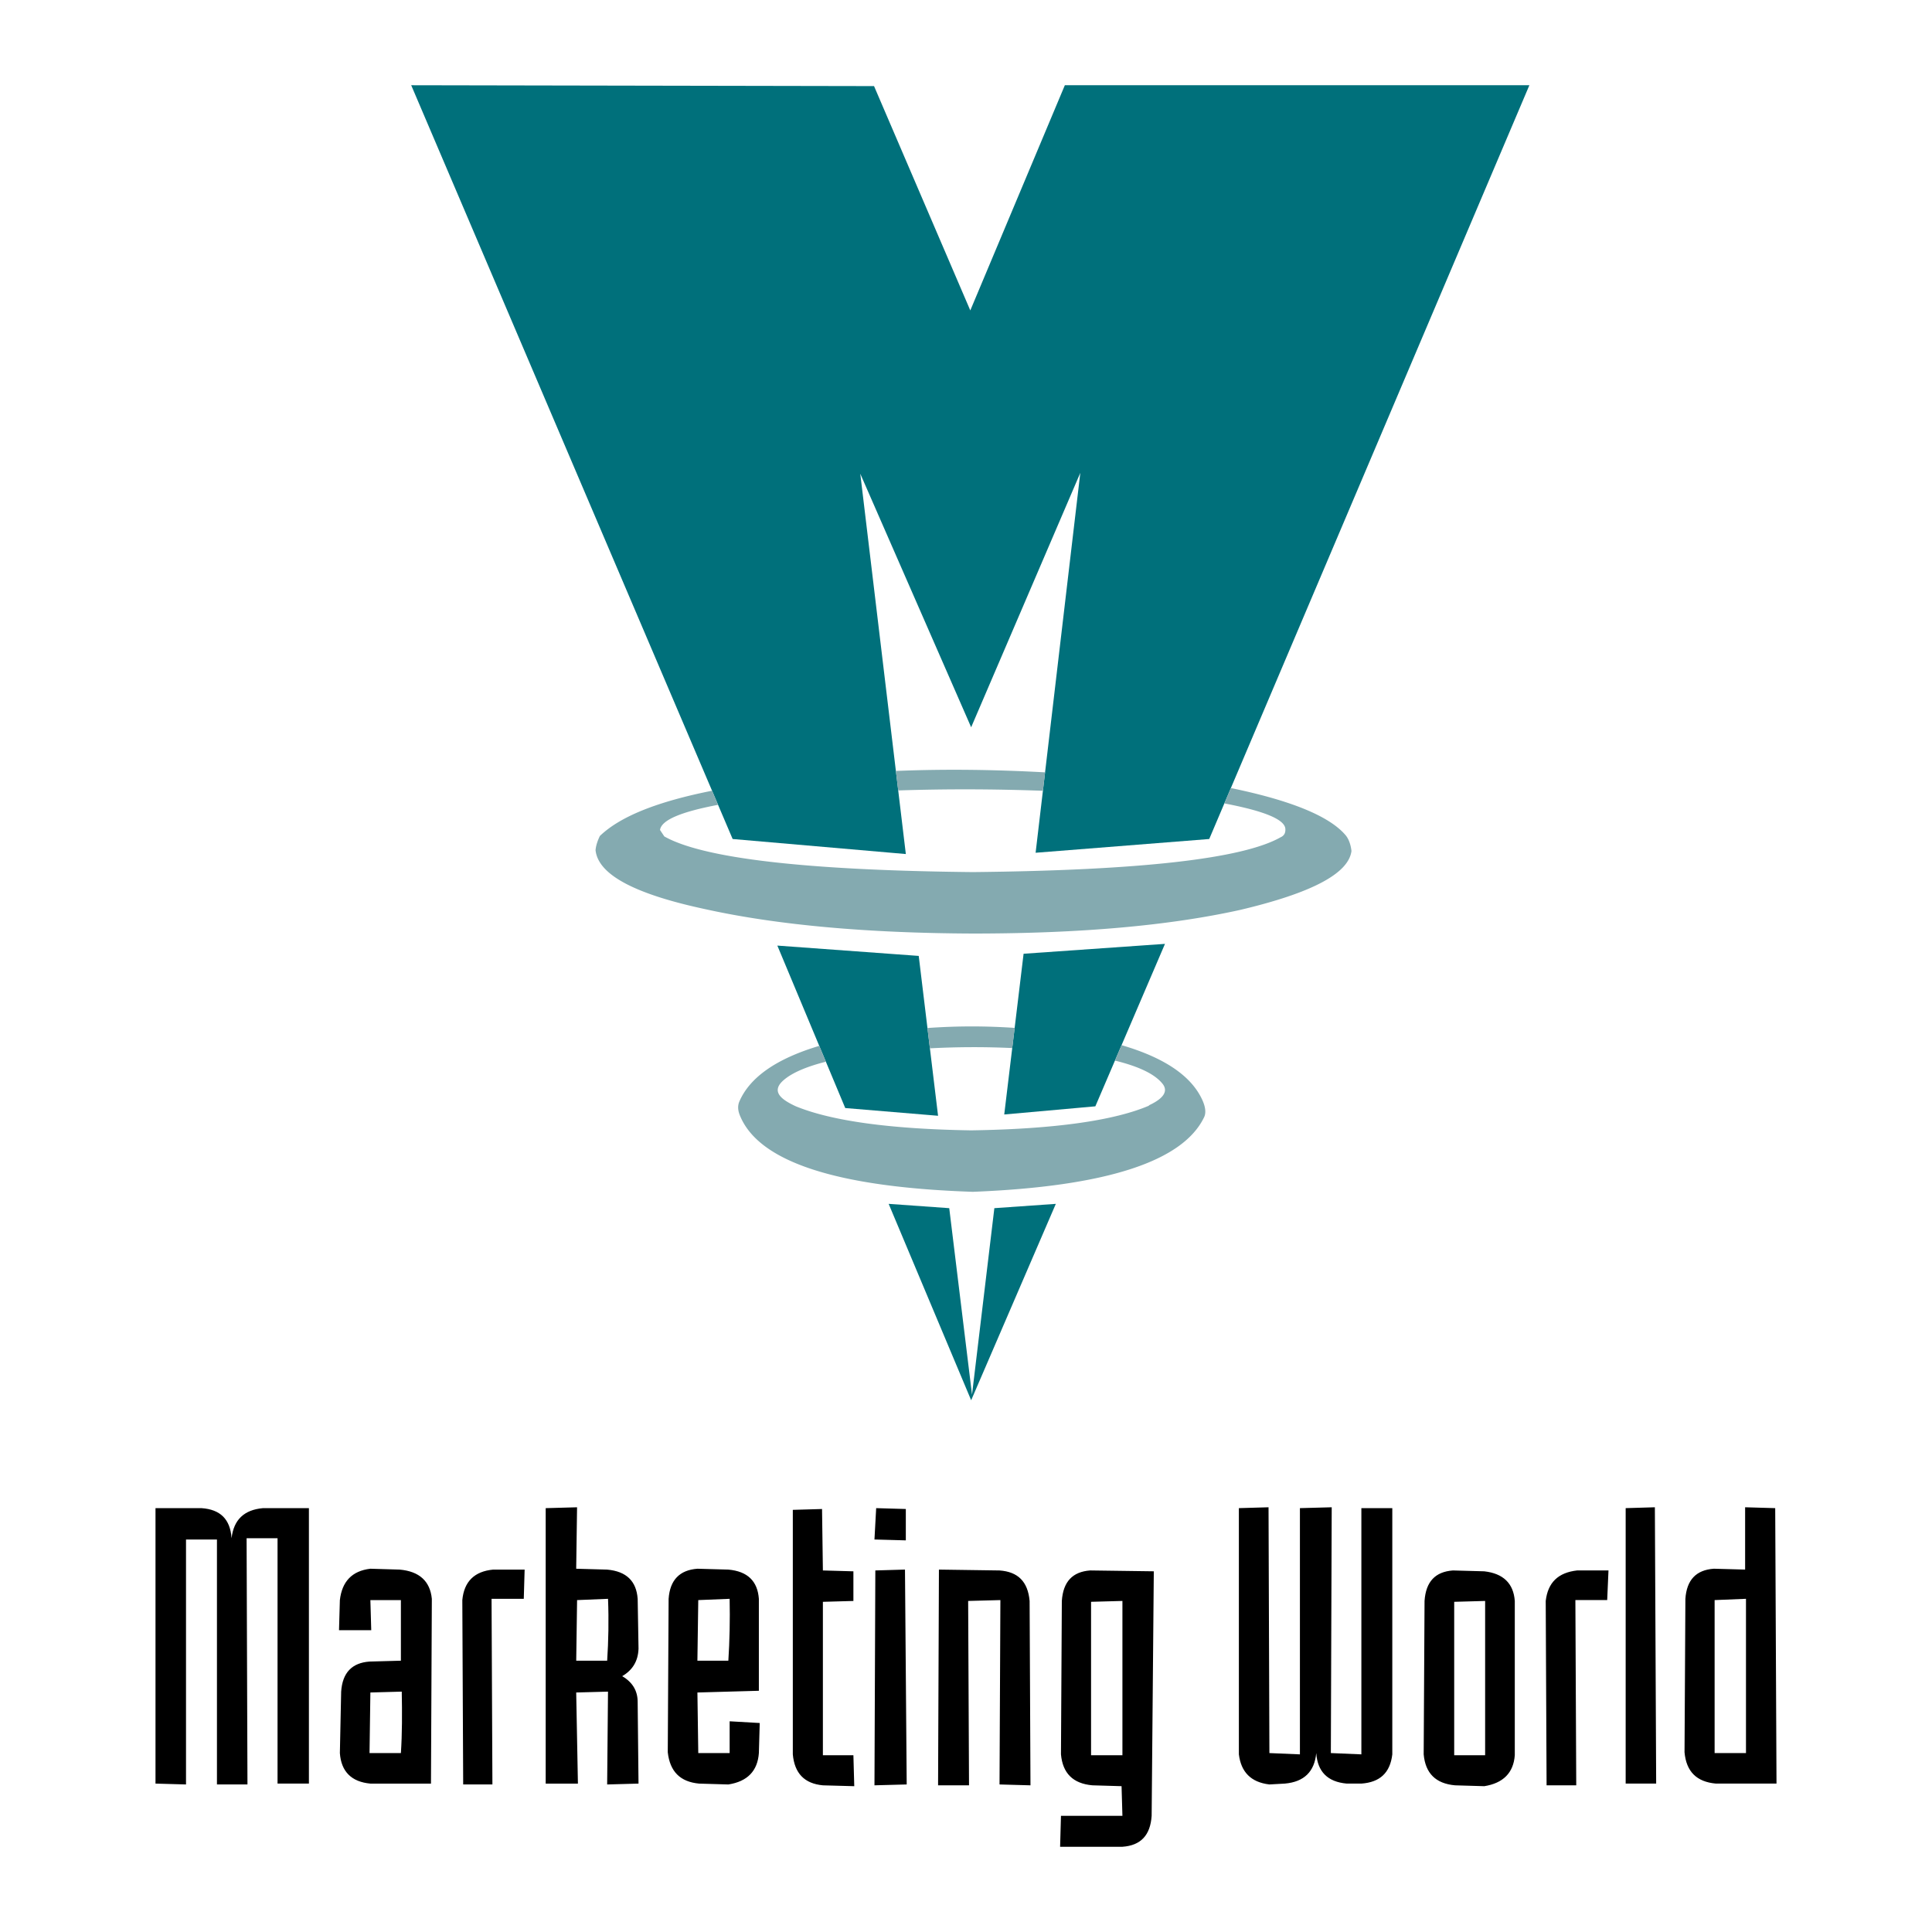
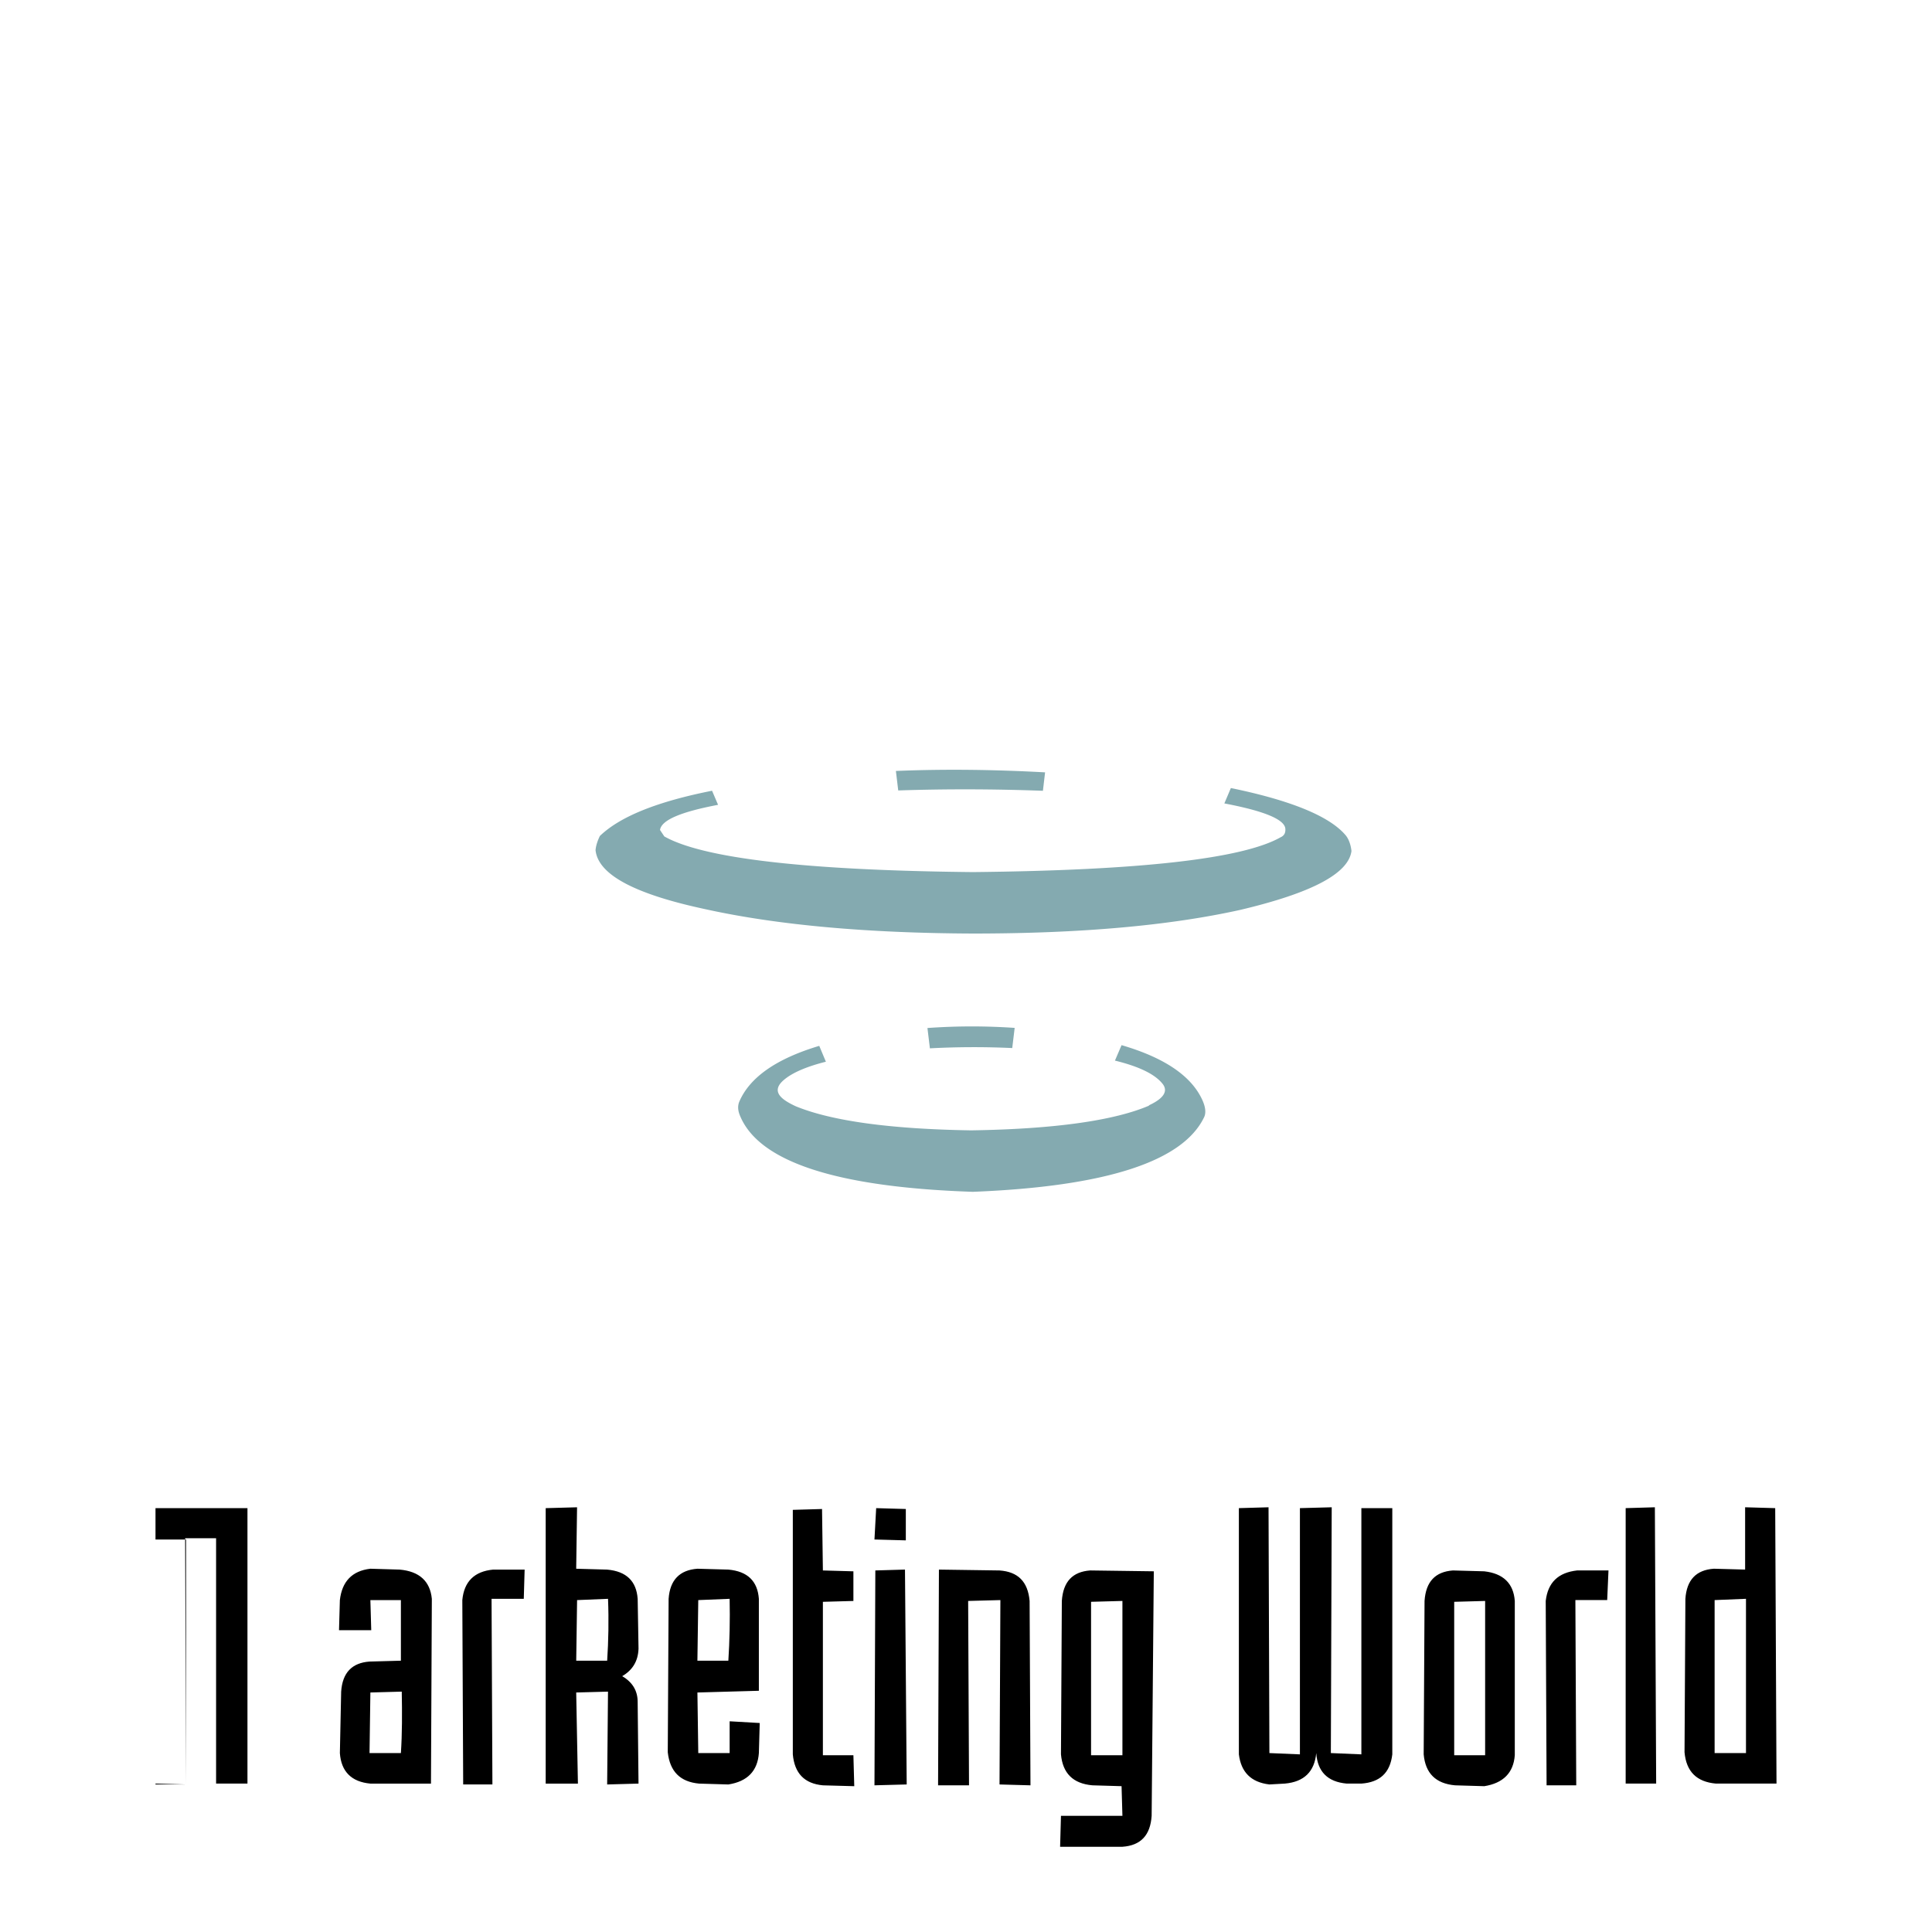
<svg xmlns="http://www.w3.org/2000/svg" width="2500" height="2500" viewBox="0 0 192.756 192.756">
  <g fill-rule="evenodd" clip-rule="evenodd">
-     <path fill="#fff" d="M0 0h192.756v192.756H0V0z" />
-     <path d="M174.197 159.514l-3.129.127v15.264h3.129v-15.391zm2.916-9.047l.129 27.482h-6.045c-1.93-.172-2.959-1.201-3.131-3.129l.086-15.307c.129-1.887 1.072-2.873 2.83-3.002l3.129.086v-6.217l3.002.087zm-14.92 27.482v-27.482l2.914-.086.129 27.568h-3.043zm-5.017-18.308l.086 18.48h-2.959l-.086-18.395c.215-1.844 1.244-2.83 3.131-3.043h3.131l-.129 2.957h-3.174v.001zm-9.004.086l-3.086.086v15.307h3.086v-15.393zm2.959 0v15.393c-.129 1.758-1.158 2.787-3.045 3.088l-2.916-.086c-1.928-.172-2.957-1.201-3.129-3.088l.086-15.307c.129-1.928 1.072-2.914 2.83-3.043l3.129.086c1.887.212 2.916 1.199 3.045 2.957zm-24.569-9.346l.086 24.523 3.045.129v-24.566l3.172-.086-.086 24.523 3.045.129v-24.566h3.086v24.566c-.213 1.844-1.242 2.787-3.086 2.916h-1.459c-1.928-.172-2.914-1.201-3.043-3.045-.172 1.844-1.201 2.873-3.131 3.045l-1.543.086c-1.844-.215-2.83-1.244-3.045-3.002v-24.566l2.959-.086zm-14.578 33.871h-6.217l.086-3.086h6.131l-.086-2.959-2.914-.086c-1.93-.172-2.959-1.201-3.131-3.088l.086-15.307c.129-1.928 1.072-2.914 2.83-3.043l6.346.086-.215 24.396c-.129 1.929-1.072 2.958-2.916 3.087zm-3.129-24.44v15.307h3.129v-15.393l-3.129.086zm-9.132 18.223l.086-18.395-3.216.086.086 18.395h-3.087l.085-21.523 6.046.086c1.844.129 2.83 1.115 3.002 3.043l.086 18.395-3.088-.087zm-12.477.086l.086-21.438 2.958-.086.172 21.438-3.216.086zm3.129-24.439l-3.13-.086.171-3.129 2.958.086v3.129h.001zm-8.36-3.129l.085 6.131 3.044.086v2.957l-3.044.086v15.307h3.044l.086 3.088-3.13-.086c-1.844-.172-2.83-1.201-3.001-3.088v-24.396l2.916-.085zm-9.219 8.961l-3.13.127-.086 6.047h3.087c.129-1.973.172-4.032.129-6.174zm2.916 0v9.174l-6.131.172.086 6.045h3.13v-3.172l3.001.172-.085 3c-.128 1.76-1.115 2.83-3.044 3.131l-2.916-.086c-1.887-.172-2.916-1.201-3.13-3.129l.085-15.307c.129-1.887 1.115-2.873 2.873-3.002l3.087.086c1.929.172 2.915 1.158 3.044 2.916zm-15.049 0l-3.087.127-.086 6.047h3.087c.129-1.973.172-4.032.086-6.174zm2.958 0l.085 4.973c-.042 1.244-.6 2.145-1.629 2.744 1.029.6 1.543 1.457 1.543 2.572l.085 8.146-3.129.086.085-9.262-3.173.086.171 9.09h-3.215v-27.482l3.13-.086-.086 6.131 3.087.086c1.931.172 2.918 1.158 3.046 2.916zm-14.578 0l.085 18.521h-2.916l-.086-18.395c.172-1.842 1.201-2.871 3.087-3.043h3.13l-.085 2.916h-3.215v.001zm-8.96 9.259l-3.13.086-.085 6.045h3.13c.127-1.927.127-3.986.085-6.131zm-.086-9.132h-3.044l.086 3.002h-3.215l.085-3.002c.214-1.842 1.201-2.914 3.044-3.129l2.916.086c1.972.172 3.044 1.158 3.216 2.916l-.086 18.436h-6.045c-1.886-.172-2.916-1.201-3.044-3.045l.128-6.131c.128-1.887 1.072-2.873 2.83-3l3.13-.086v-6.047h-.001zm-21.438-6.045v24.439l-3.044-.086v-27.482h4.588c1.887.129 2.873 1.113 3.001 3 .215-1.844 1.244-2.83 3.13-3h4.587v27.482h-3.13v-24.482h-3.087l.086 24.568h-3.044v-24.439h-3.087z" />
-     <path d="M96.807 30.971L87.203 8.59l-46.177-.086 32.07 75.204 17.279 1.5-4.545-37.944L96.892 72.56l10.89-25.382-4.459 37.902 17.322-1.372 31.941-75.204H106.24l-9.433 22.467zM116.23 94.17l-14.107.986-1.93 16.036 9.09-.814 6.947-16.208zm-24.568 1.201l-14.106-1.029 6.774 16.208 9.261.771-1.929-15.95zm5.316 43.775l-2.272-18.607-6.045-.43 8.232 19.594 8.447-19.594-6.133.43-2.229 18.607z" fill="#00707b" />
+     <path d="M174.197 159.514l-3.129.127v15.264h3.129v-15.391zm2.916-9.047l.129 27.482h-6.045c-1.93-.172-2.959-1.201-3.131-3.129l.086-15.307c.129-1.887 1.072-2.873 2.83-3.002l3.129.086v-6.217l3.002.087zm-14.92 27.482v-27.482l2.914-.086.129 27.568h-3.043zm-5.017-18.308l.086 18.48h-2.959l-.086-18.395c.215-1.844 1.244-2.83 3.131-3.043h3.131l-.129 2.957h-3.174v.001zm-9.004.086l-3.086.086v15.307h3.086v-15.393zm2.959 0v15.393c-.129 1.758-1.158 2.787-3.045 3.088l-2.916-.086c-1.928-.172-2.957-1.201-3.129-3.088l.086-15.307c.129-1.928 1.072-2.914 2.83-3.043l3.129.086c1.887.212 2.916 1.199 3.045 2.957zm-24.569-9.346l.086 24.523 3.045.129v-24.566l3.172-.086-.086 24.523 3.045.129v-24.566h3.086v24.566c-.213 1.844-1.242 2.787-3.086 2.916h-1.459c-1.928-.172-2.914-1.201-3.043-3.045-.172 1.844-1.201 2.873-3.131 3.045l-1.543.086c-1.844-.215-2.83-1.244-3.045-3.002v-24.566l2.959-.086zm-14.578 33.871h-6.217l.086-3.086h6.131l-.086-2.959-2.914-.086c-1.93-.172-2.959-1.201-3.131-3.088l.086-15.307c.129-1.928 1.072-2.914 2.83-3.043l6.346.086-.215 24.396c-.129 1.929-1.072 2.958-2.916 3.087zm-3.129-24.44v15.307h3.129v-15.393l-3.129.086zm-9.132 18.223l.086-18.395-3.216.086.086 18.395h-3.087l.085-21.523 6.046.086c1.844.129 2.83 1.115 3.002 3.043l.086 18.395-3.088-.087zm-12.477.086l.086-21.438 2.958-.086.172 21.438-3.216.086zm3.129-24.439l-3.13-.086.171-3.129 2.958.086v3.129h.001zm-8.36-3.129l.085 6.131 3.044.086v2.957l-3.044.086v15.307h3.044l.086 3.088-3.13-.086c-1.844-.172-2.83-1.201-3.001-3.088v-24.396l2.916-.085zm-9.219 8.961l-3.13.127-.086 6.047h3.087c.129-1.973.172-4.032.129-6.174zm2.916 0v9.174l-6.131.172.086 6.045h3.13v-3.172l3.001.172-.085 3c-.128 1.76-1.115 2.83-3.044 3.131l-2.916-.086c-1.887-.172-2.916-1.201-3.13-3.129l.085-15.307c.129-1.887 1.115-2.873 2.873-3.002l3.087.086c1.929.172 2.915 1.158 3.044 2.916zm-15.049 0l-3.087.127-.086 6.047h3.087c.129-1.973.172-4.032.086-6.174zm2.958 0l.085 4.973c-.042 1.244-.6 2.145-1.629 2.744 1.029.6 1.543 1.457 1.543 2.572l.085 8.146-3.129.086.085-9.262-3.173.086.171 9.09h-3.215v-27.482l3.13-.086-.086 6.131 3.087.086c1.931.172 2.918 1.158 3.046 2.916zm-14.578 0l.085 18.521h-2.916l-.086-18.395c.172-1.842 1.201-2.871 3.087-3.043h3.13l-.085 2.916h-3.215v.001zm-8.96 9.259l-3.13.086-.085 6.045h3.13c.127-1.927.127-3.986.085-6.131zm-.086-9.132h-3.044l.086 3.002h-3.215l.085-3.002c.214-1.842 1.201-2.914 3.044-3.129l2.916.086c1.972.172 3.044 1.158 3.216 2.916l-.086 18.436h-6.045c-1.886-.172-2.916-1.201-3.044-3.045l.128-6.131c.128-1.887 1.072-2.873 2.83-3l3.13-.086v-6.047h-.001zm-21.438-6.045v24.439l-3.044-.086v-27.482h4.588h4.587v27.482h-3.13v-24.482h-3.087l.086 24.568h-3.044v-24.439h-3.087z" />
    <path d="M134.281 83.365c-1.574-1.896-5.387-3.488-11.477-4.742l-.65 1.535c3.906.74 5.939 1.565 6.08 2.478.047.417-.084.732-.471.9-3.773 2.144-14.021 3.302-30.699 3.473-16.679-.171-26.926-1.372-30.785-3.559l-.429-.643c.135-.983 2.067-1.805 5.792-2.509l-.6-1.406c-5.409 1.074-9.143 2.542-11.195 4.515-.225.472-.389.943-.429 1.415.257 2.444 3.901 4.374 10.891 5.874 7.16 1.587 16.078 2.401 26.754 2.444 10.633 0 19.508-.772 26.668-2.358 7.074-1.672 10.805-3.602 11.105-5.874-.061-.578-.246-1.15-.555-1.543zm-14.33 26.369c-1.098-2.393-3.781-4.213-8.053-5.459l-.66 1.541c2.418.59 4.002 1.365 4.754 2.32.785.996-.547 1.768-1.391 2.154h.084c-3.473 1.502-9.432 2.359-17.792 2.486-8.104-.127-13.935-.943-17.494-2.4-1.27-.592-2.584-1.406-1.236-2.594.831-.73 2.244-1.352 4.235-1.854l-.661-1.582c-4.246 1.27-6.902 3.111-7.961 5.527-.177.402-.178.85.023 1.363 1.831 4.66 9.611 7.217 23.265 7.672 13.334-.527 20.959-3.045 23.07-7.443.198-.406.157-.988-.183-1.731zm-18.717-7.181a62.265 62.265 0 0 0-8.703.012l.245 2.027a82.763 82.763 0 0 1 8.215-.027l.243-2.012zm3.034-25.496c-4.982-.269-9.862-.345-14.885-.139l.233 1.946c4.759-.159 9.566-.145 14.436.033l.216-1.84z" fill="#84aab0" />
  </g>
</svg>